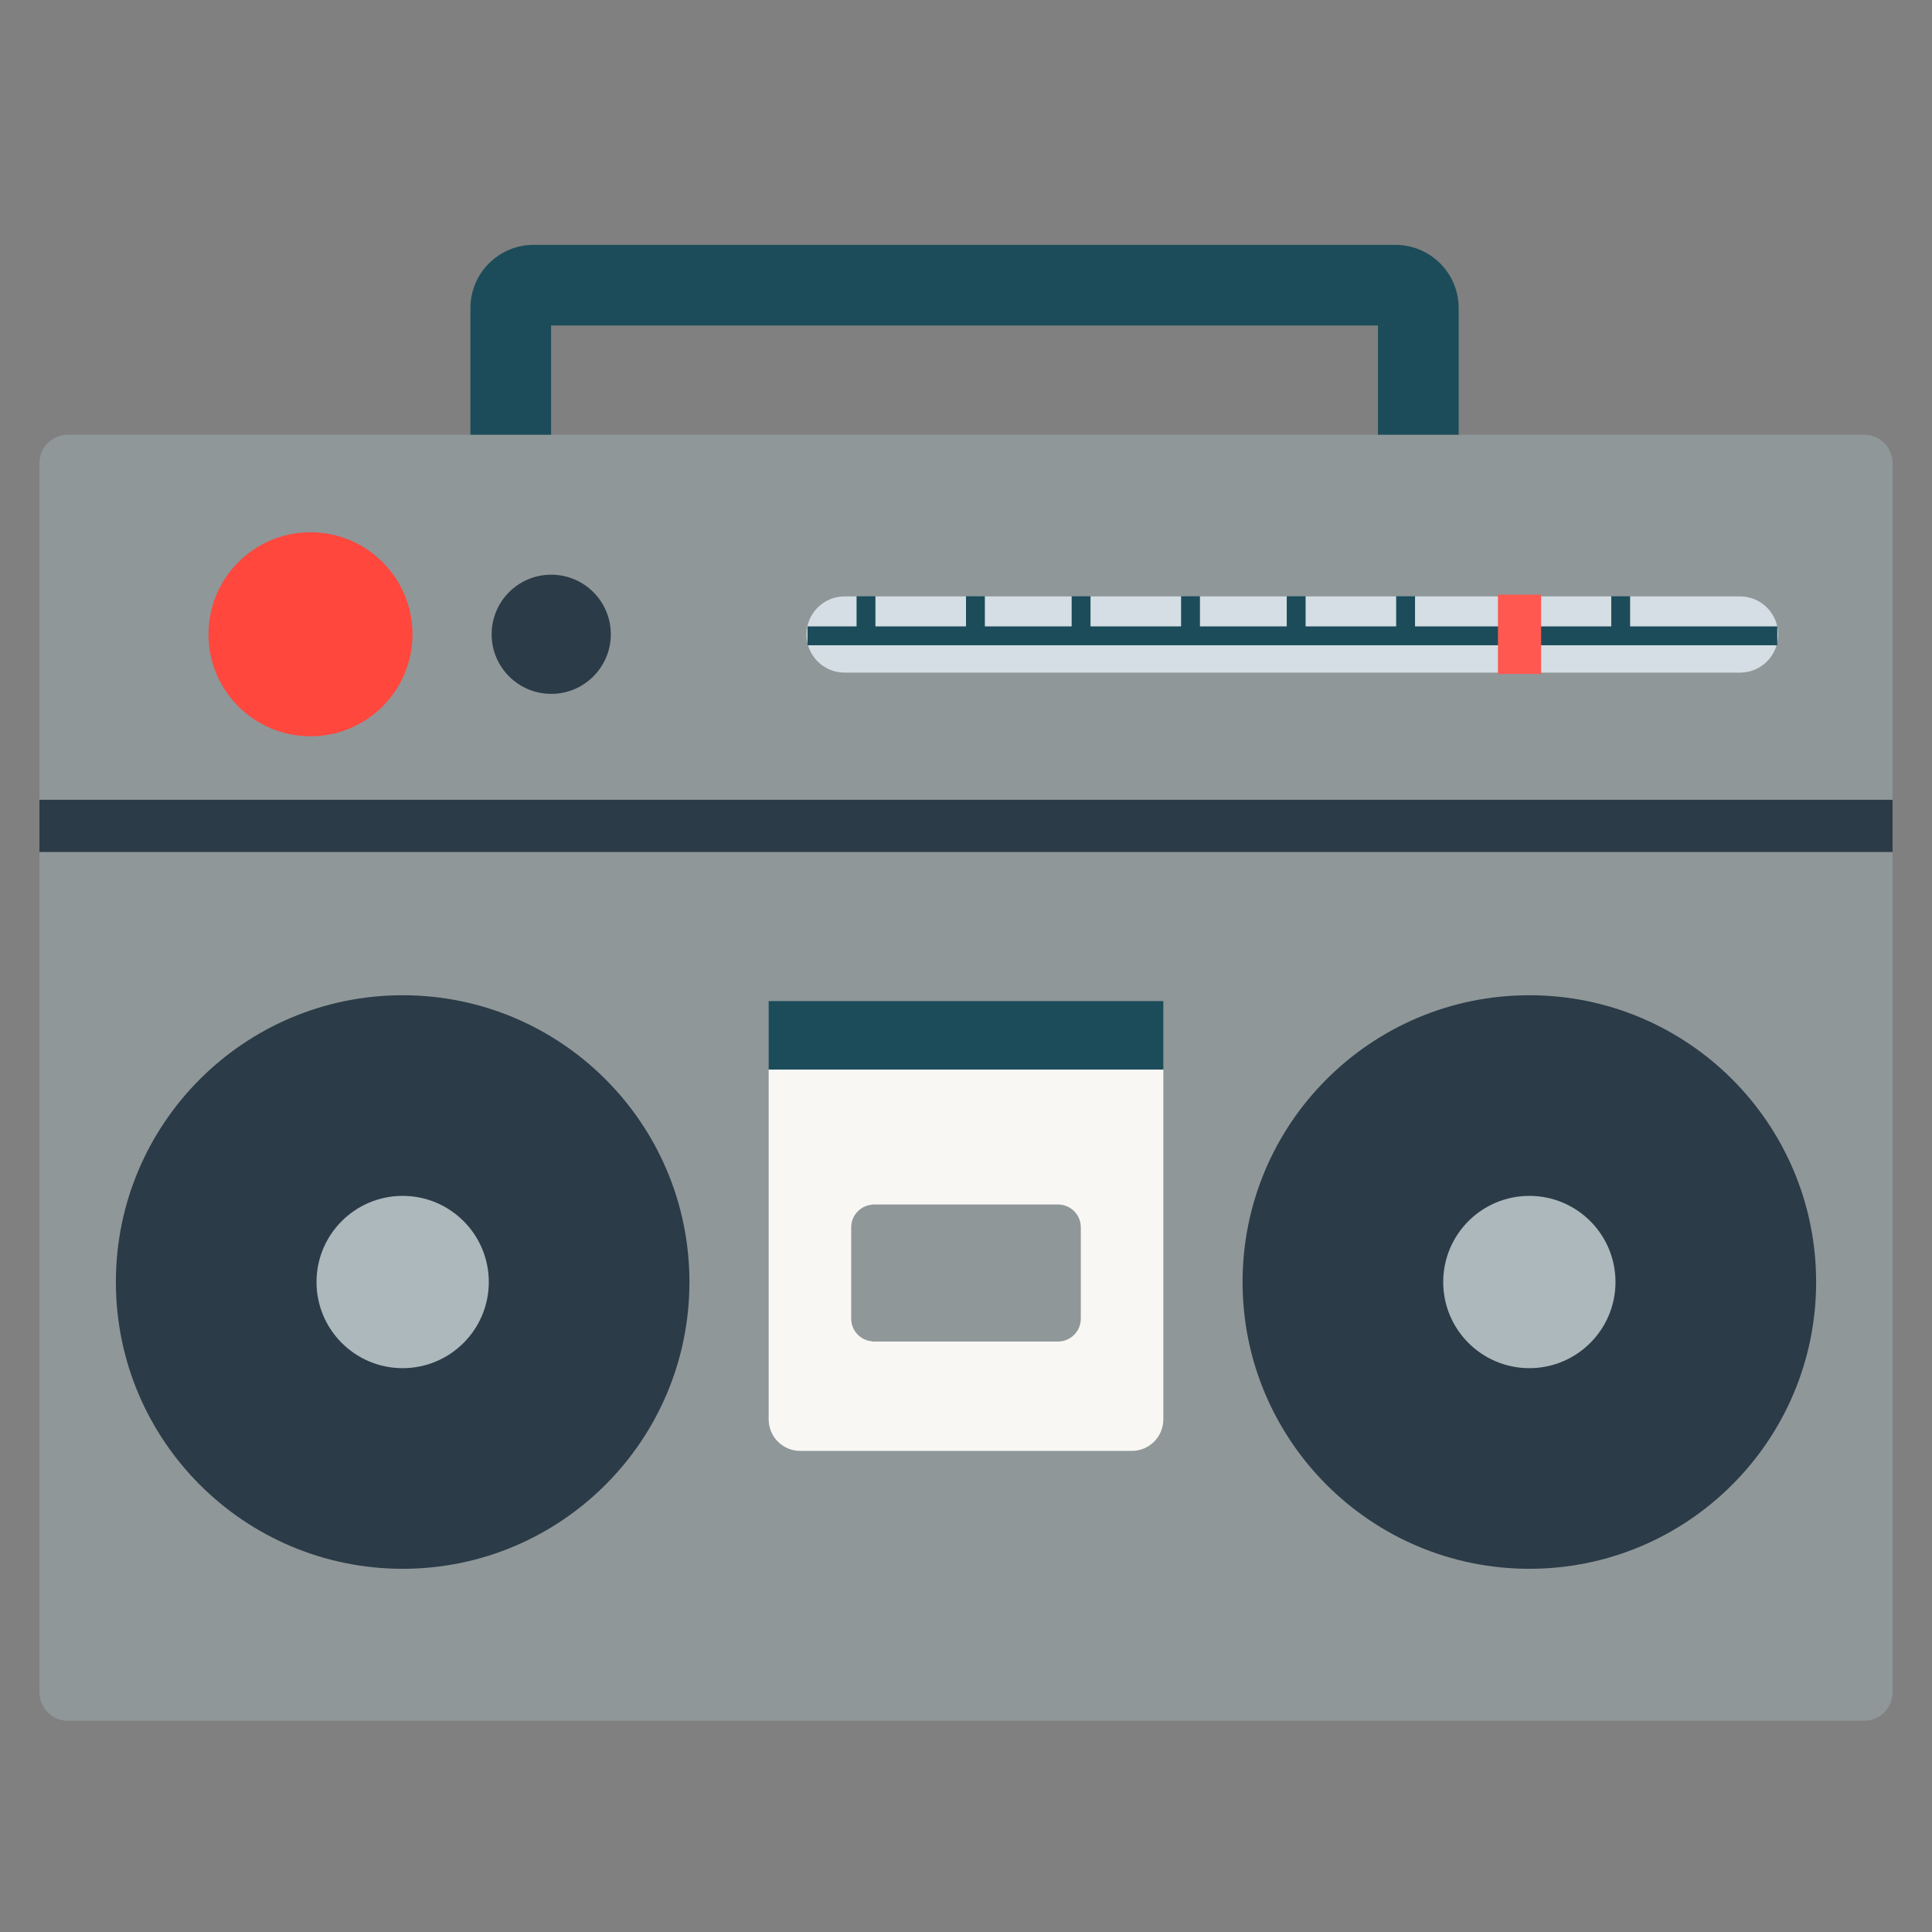
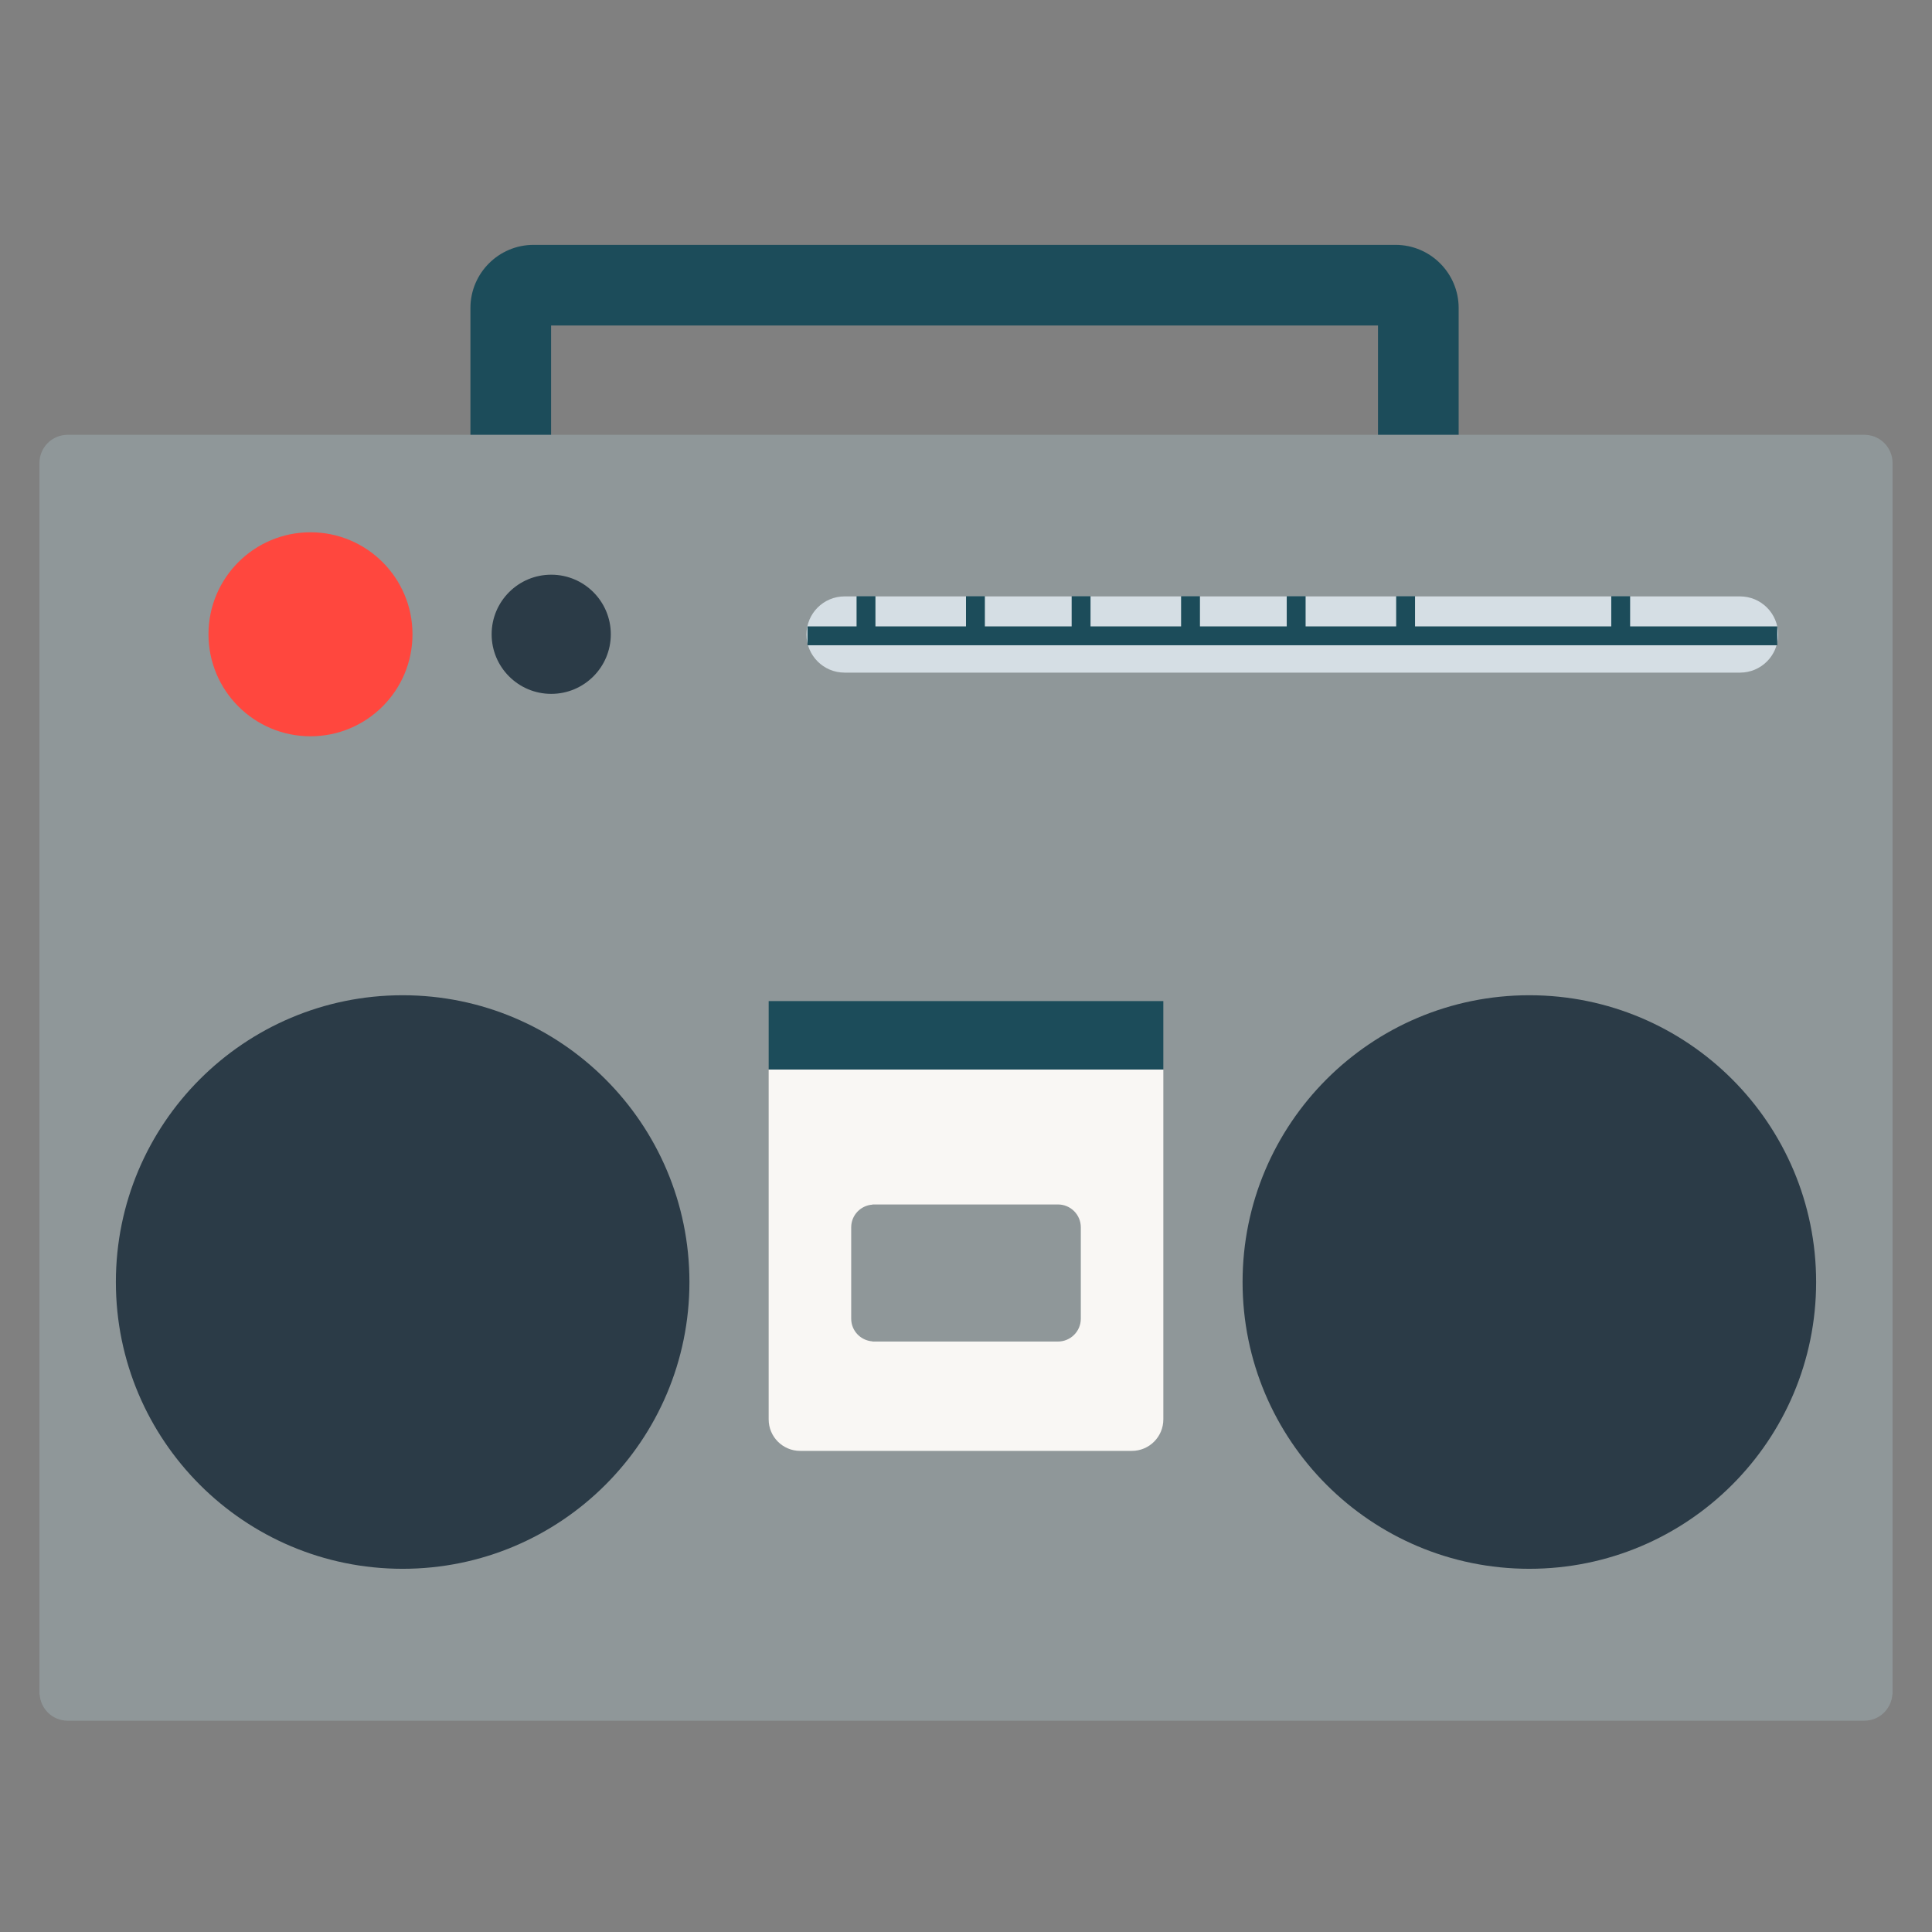
<svg xmlns="http://www.w3.org/2000/svg" version="1.1" x="0px" y="0px" viewBox="0 0 512 512" enable-background="new 0 0 512 512" xml:space="preserve">
  <rect x="0" y="0" width="512" height="512" fill="#808080" stroke="none" />
  <g id="Layer_2">
    <path fill="#1C4C5A" d="M369.828,192.792H141.401c-9.226,0-16.732-7.506-16.732-16.732V81.623c0-9.226,7.506-16.732,16.732-16.732   h228.427c9.226,0,16.731,7.506,16.731,16.732v94.438C386.56,185.286,379.054,192.792,369.828,192.792z M146.044,171.417h219.14   V86.266h-219.14V171.417z" />
  </g>
  <g id="Layer_3">
    <path fill="#8F9799" d="M501.547,122.697v326.354h-0.052c-0.271,3.879-3.47,6.952-7.418,6.952H17.925   c-3.948,0-7.147-3.072-7.418-6.952h-0.052V122.697c0-4.126,3.345-7.471,7.471-7.471h476.152   C498.203,115.226,501.547,118.571,501.547,122.697z" />
  </g>
  <g id="Layer_4">
    <path fill="#2B3B47" d="M182.707,339.749c0,41.973-34.026,75.999-75.999,75.999s-75.999-34.026-75.999-75.999   s34.026-75.999,75.999-75.999S182.707,297.775,182.707,339.749z M405.294,263.749c-41.973,0-75.999,34.026-75.999,75.999   s34.026,75.999,75.999,75.999s75.999-34.026,75.999-75.999S447.267,263.749,405.294,263.749z" />
  </g>
  <g id="Layer_5">
-     <path fill="#ADB8BC" d="M129.536,339.749c0,12.608-10.22,22.828-22.828,22.828s-22.828-10.22-22.828-22.828   c0-12.608,10.22-22.828,22.828-22.828S129.536,327.141,129.536,339.749z M405.294,316.921c-12.608,0-22.828,10.22-22.828,22.828   c0,12.608,10.22,22.828,22.828,22.828c12.608,0,22.828-10.22,22.828-22.828C428.122,327.141,417.901,316.921,405.294,316.921z" />
-   </g>
+     </g>
  <g id="Layer_6">
    <path fill="#FF473E" d="M109.314,168.091c0,14.929-12.102,27.032-27.032,27.032s-27.032-12.102-27.032-27.032   c0-14.929,12.102-27.032,27.032-27.032S109.314,153.162,109.314,168.091z" />
  </g>
  <g id="Layer_7">
-     <path fill="#2B3B47" d="M501.546,225.789H10.453v-13.834h491.094V225.789z" />
-   </g>
+     </g>
  <g id="Layer_8">
    <path fill="#1C4C5A" d="M308.296,283.448H203.708v-18.15h104.588V283.448z" />
  </g>
  <g id="Layer_9">
    <path fill="#F9F7F4" d="M299.948,384.501h-87.894c-4.61,0-8.348-3.737-8.348-8.348v-92.705h104.59v92.705   C308.296,380.763,304.558,384.501,299.948,384.501z" />
  </g>
  <g id="Layer_10">
    <path fill="#8F9799" d="M286.427,325.251v24.214c0,3.343-2.71,6.054-6.054,6.054h-24.635H231.21v-0.043   c-3.143-0.22-5.633-2.811-5.633-6.011v-24.214c0-3.2,2.49-5.791,5.633-6.011v-0.043h24.635h24.528   C283.717,319.197,286.427,321.908,286.427,325.251z" />
  </g>
  <g id="Layer_11">
    <path fill="#2B3B47" d="M161.871,168.091c0,8.721-7.07,15.791-15.791,15.791c-8.721,0-15.791-7.07-15.791-15.791   s7.07-15.791,15.791-15.791C154.801,152.299,161.871,159.37,161.871,168.091z" />
  </g>
  <g id="Layer_12">
    <path fill="#D5DEE4" d="M461.123,178.252H223.822c-5.578,0-10.1-4.522-10.1-10.1c0-5.578,4.522-10.1,10.1-10.1h237.302   c5.578,0,10.099,4.522,10.099,10.1C471.223,173.73,466.702,178.252,461.123,178.252z" />
  </g>
  <g id="Layer_13">
    <path fill="#1C4C5A" d="M471,166v5H214v-5h13v-8h5v8h24v-8h5v8h23v-8h5v8h24v-8h5v8h23v-8h5v8h24v-8h5v8h52v-8h5v8H471z" />
  </g>
  <g id="Layer_14">
-     <path fill="#FF5850" d="M408.41,178.591h-11.436v-21h11.436V178.591z" />
-   </g>
+     </g>
</svg>